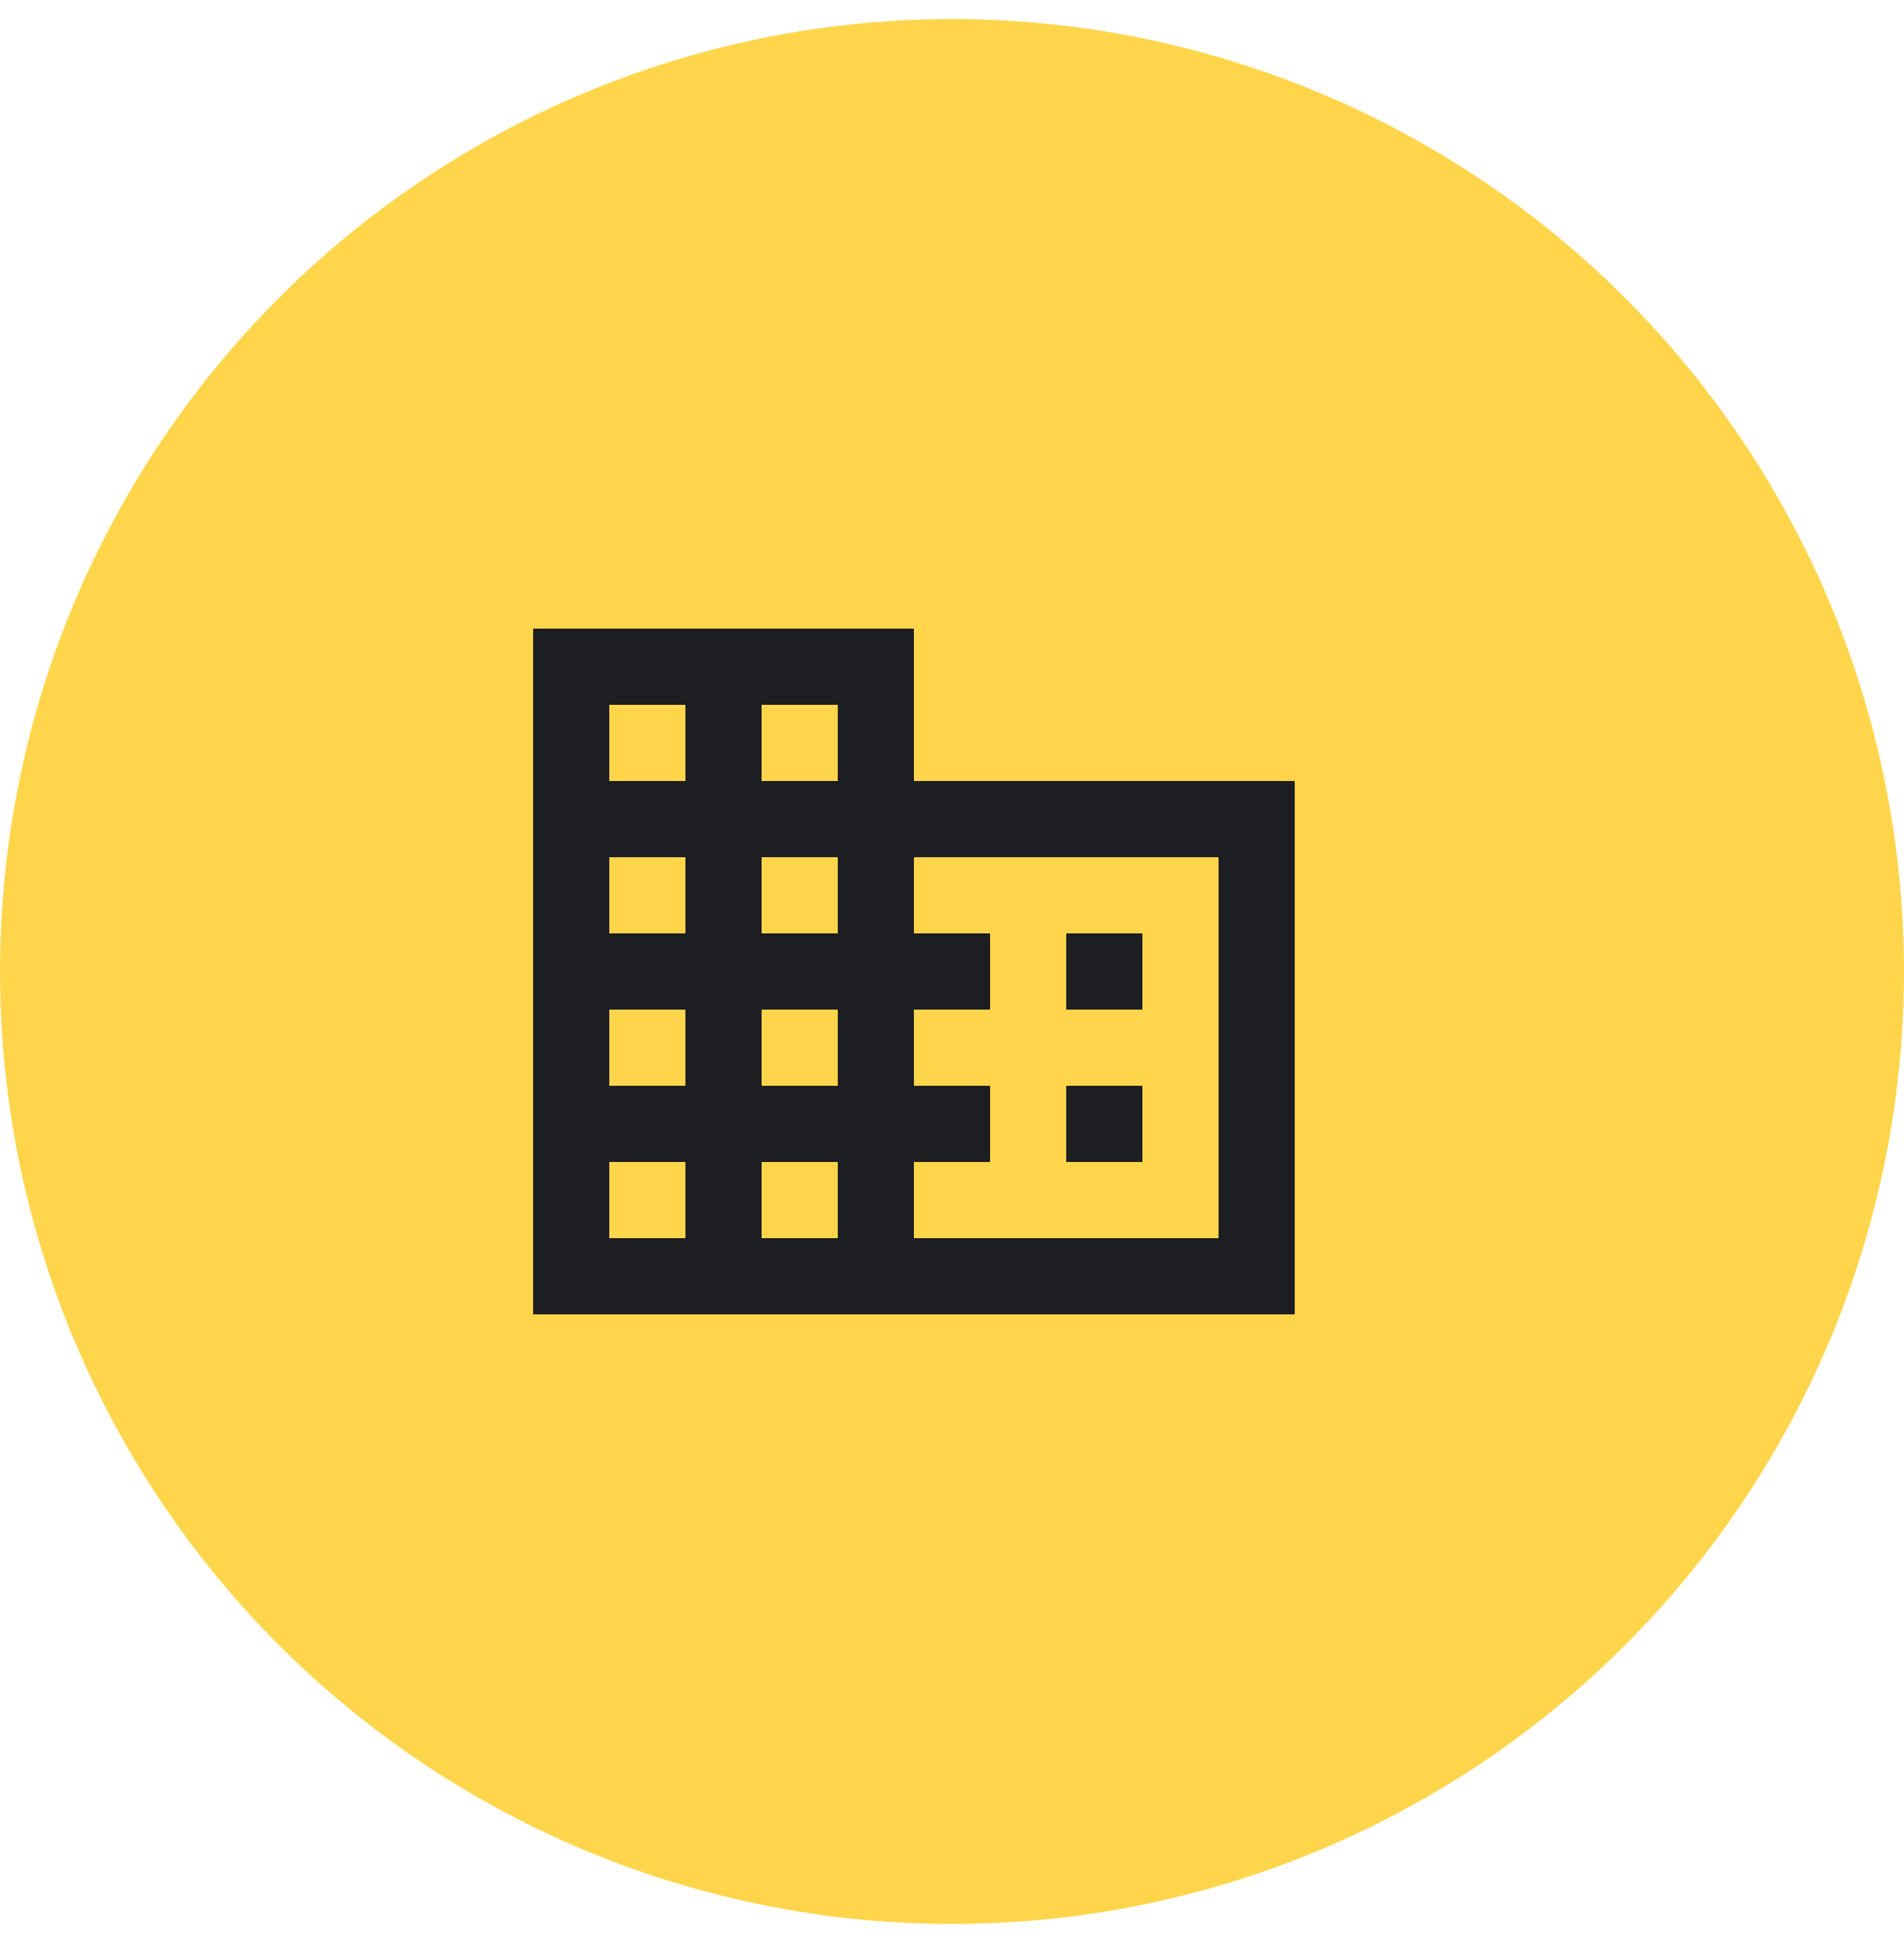
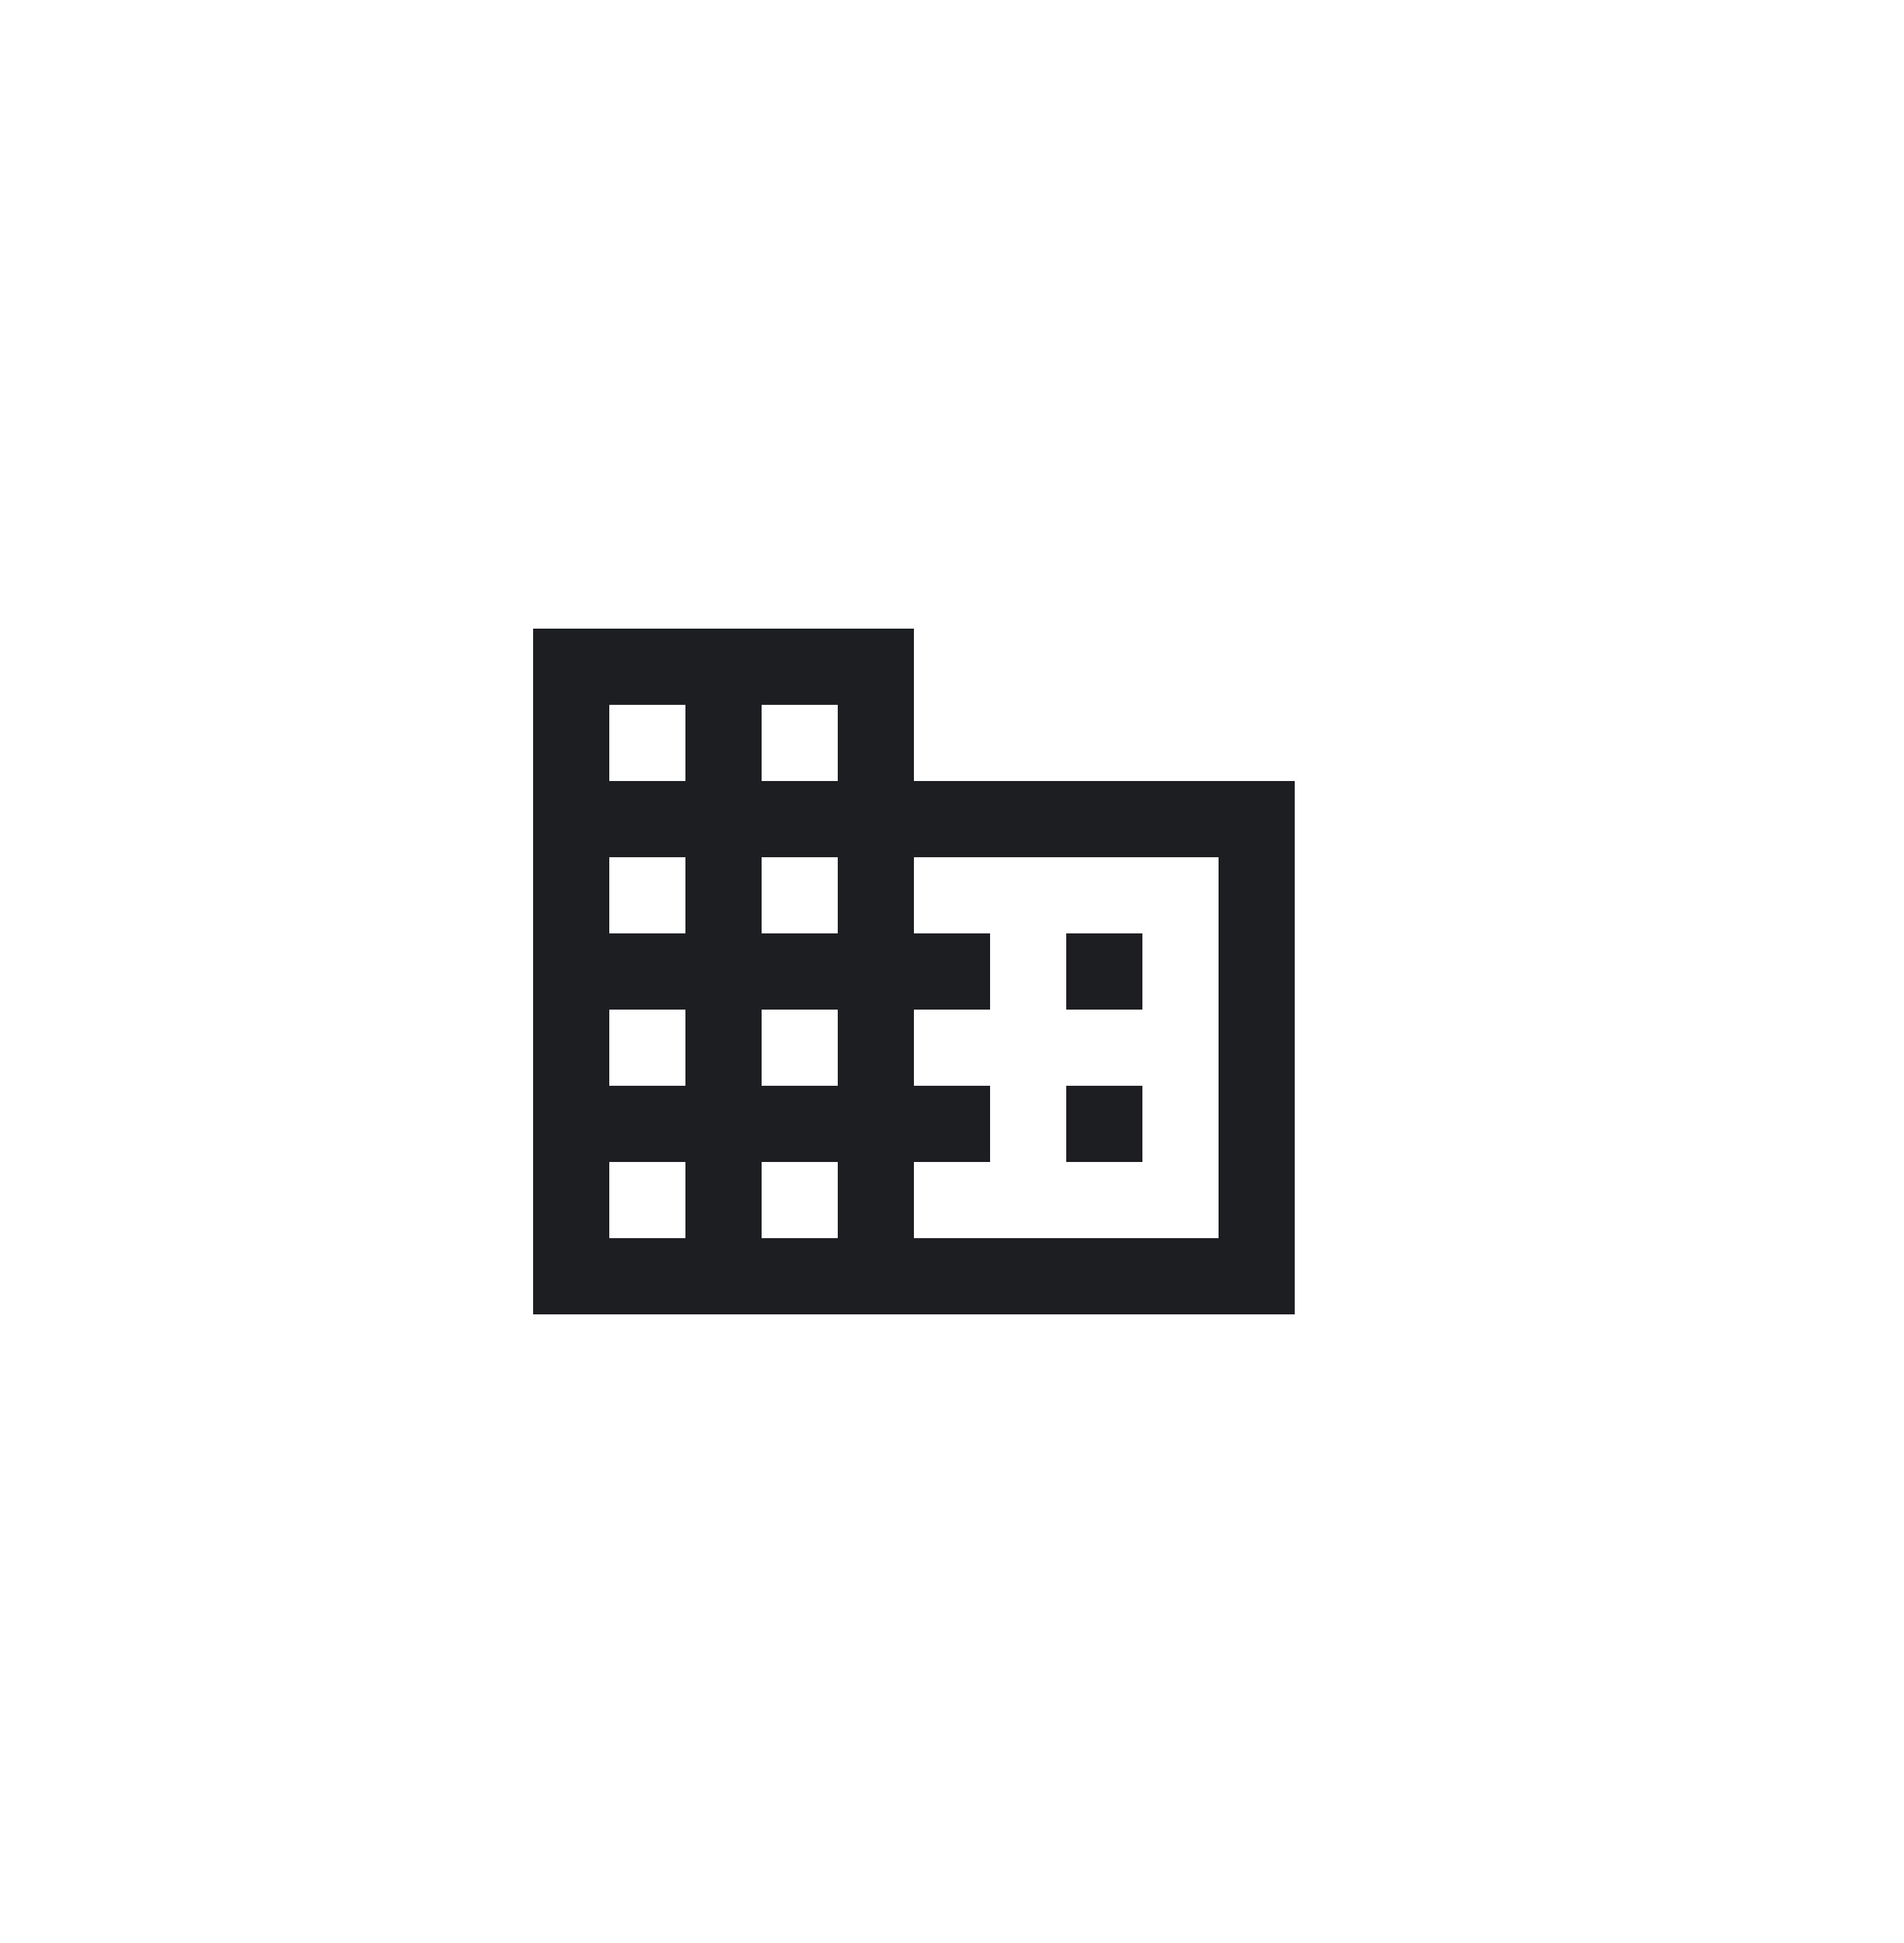
<svg xmlns="http://www.w3.org/2000/svg" width="50" height="51" fill="none">
-   <circle cx="25" cy="25.5" r="23" fill="#FFD54B" stroke="#FFD54B" stroke-width="4" />
  <path fill="#1D1E22" d="M24 20.5v-4H14v18h20v-14zm-6 12h-2v-2h2zm0-4h-2v-2h2zm0-4h-2v-2h2zm0-4h-2v-2h2zm4 12h-2v-2h2zm0-4h-2v-2h2zm0-4h-2v-2h2zm0-4h-2v-2h2zm10 12h-8v-2h2v-2h-2v-2h2v-2h-2v-2h8zm-2-8h-2v2h2zm0 4h-2v2h2z" />
</svg>